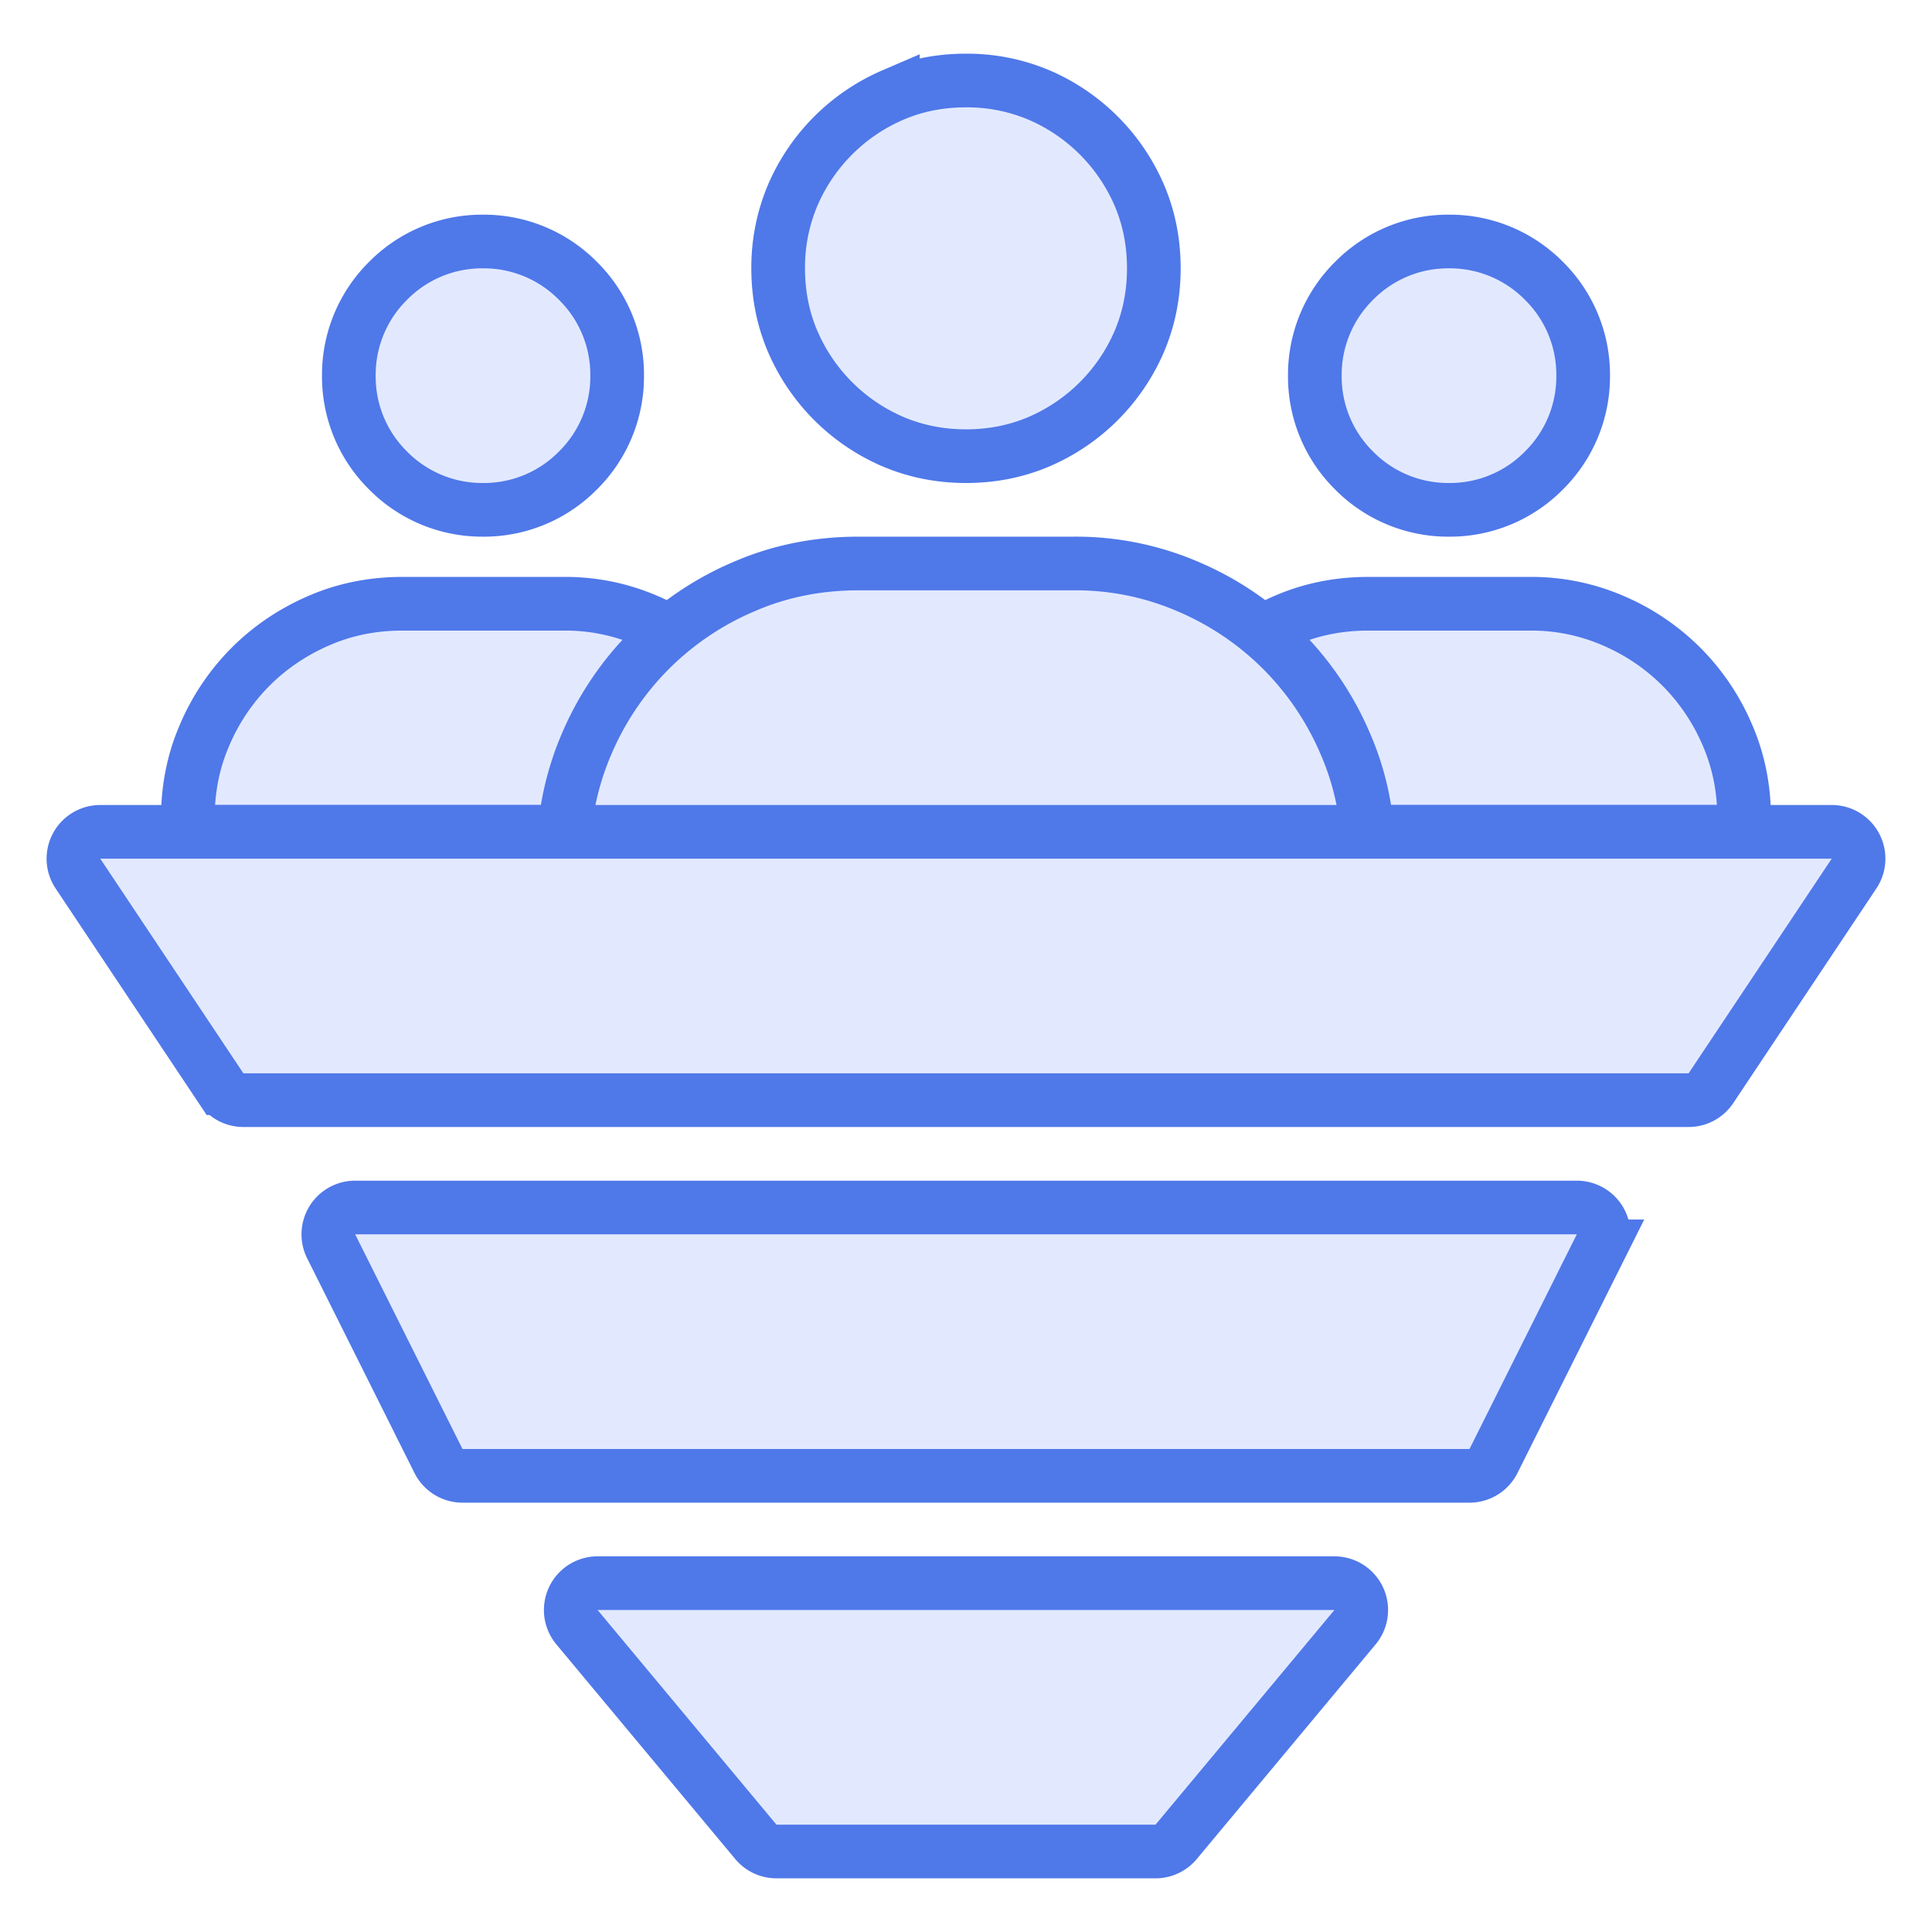
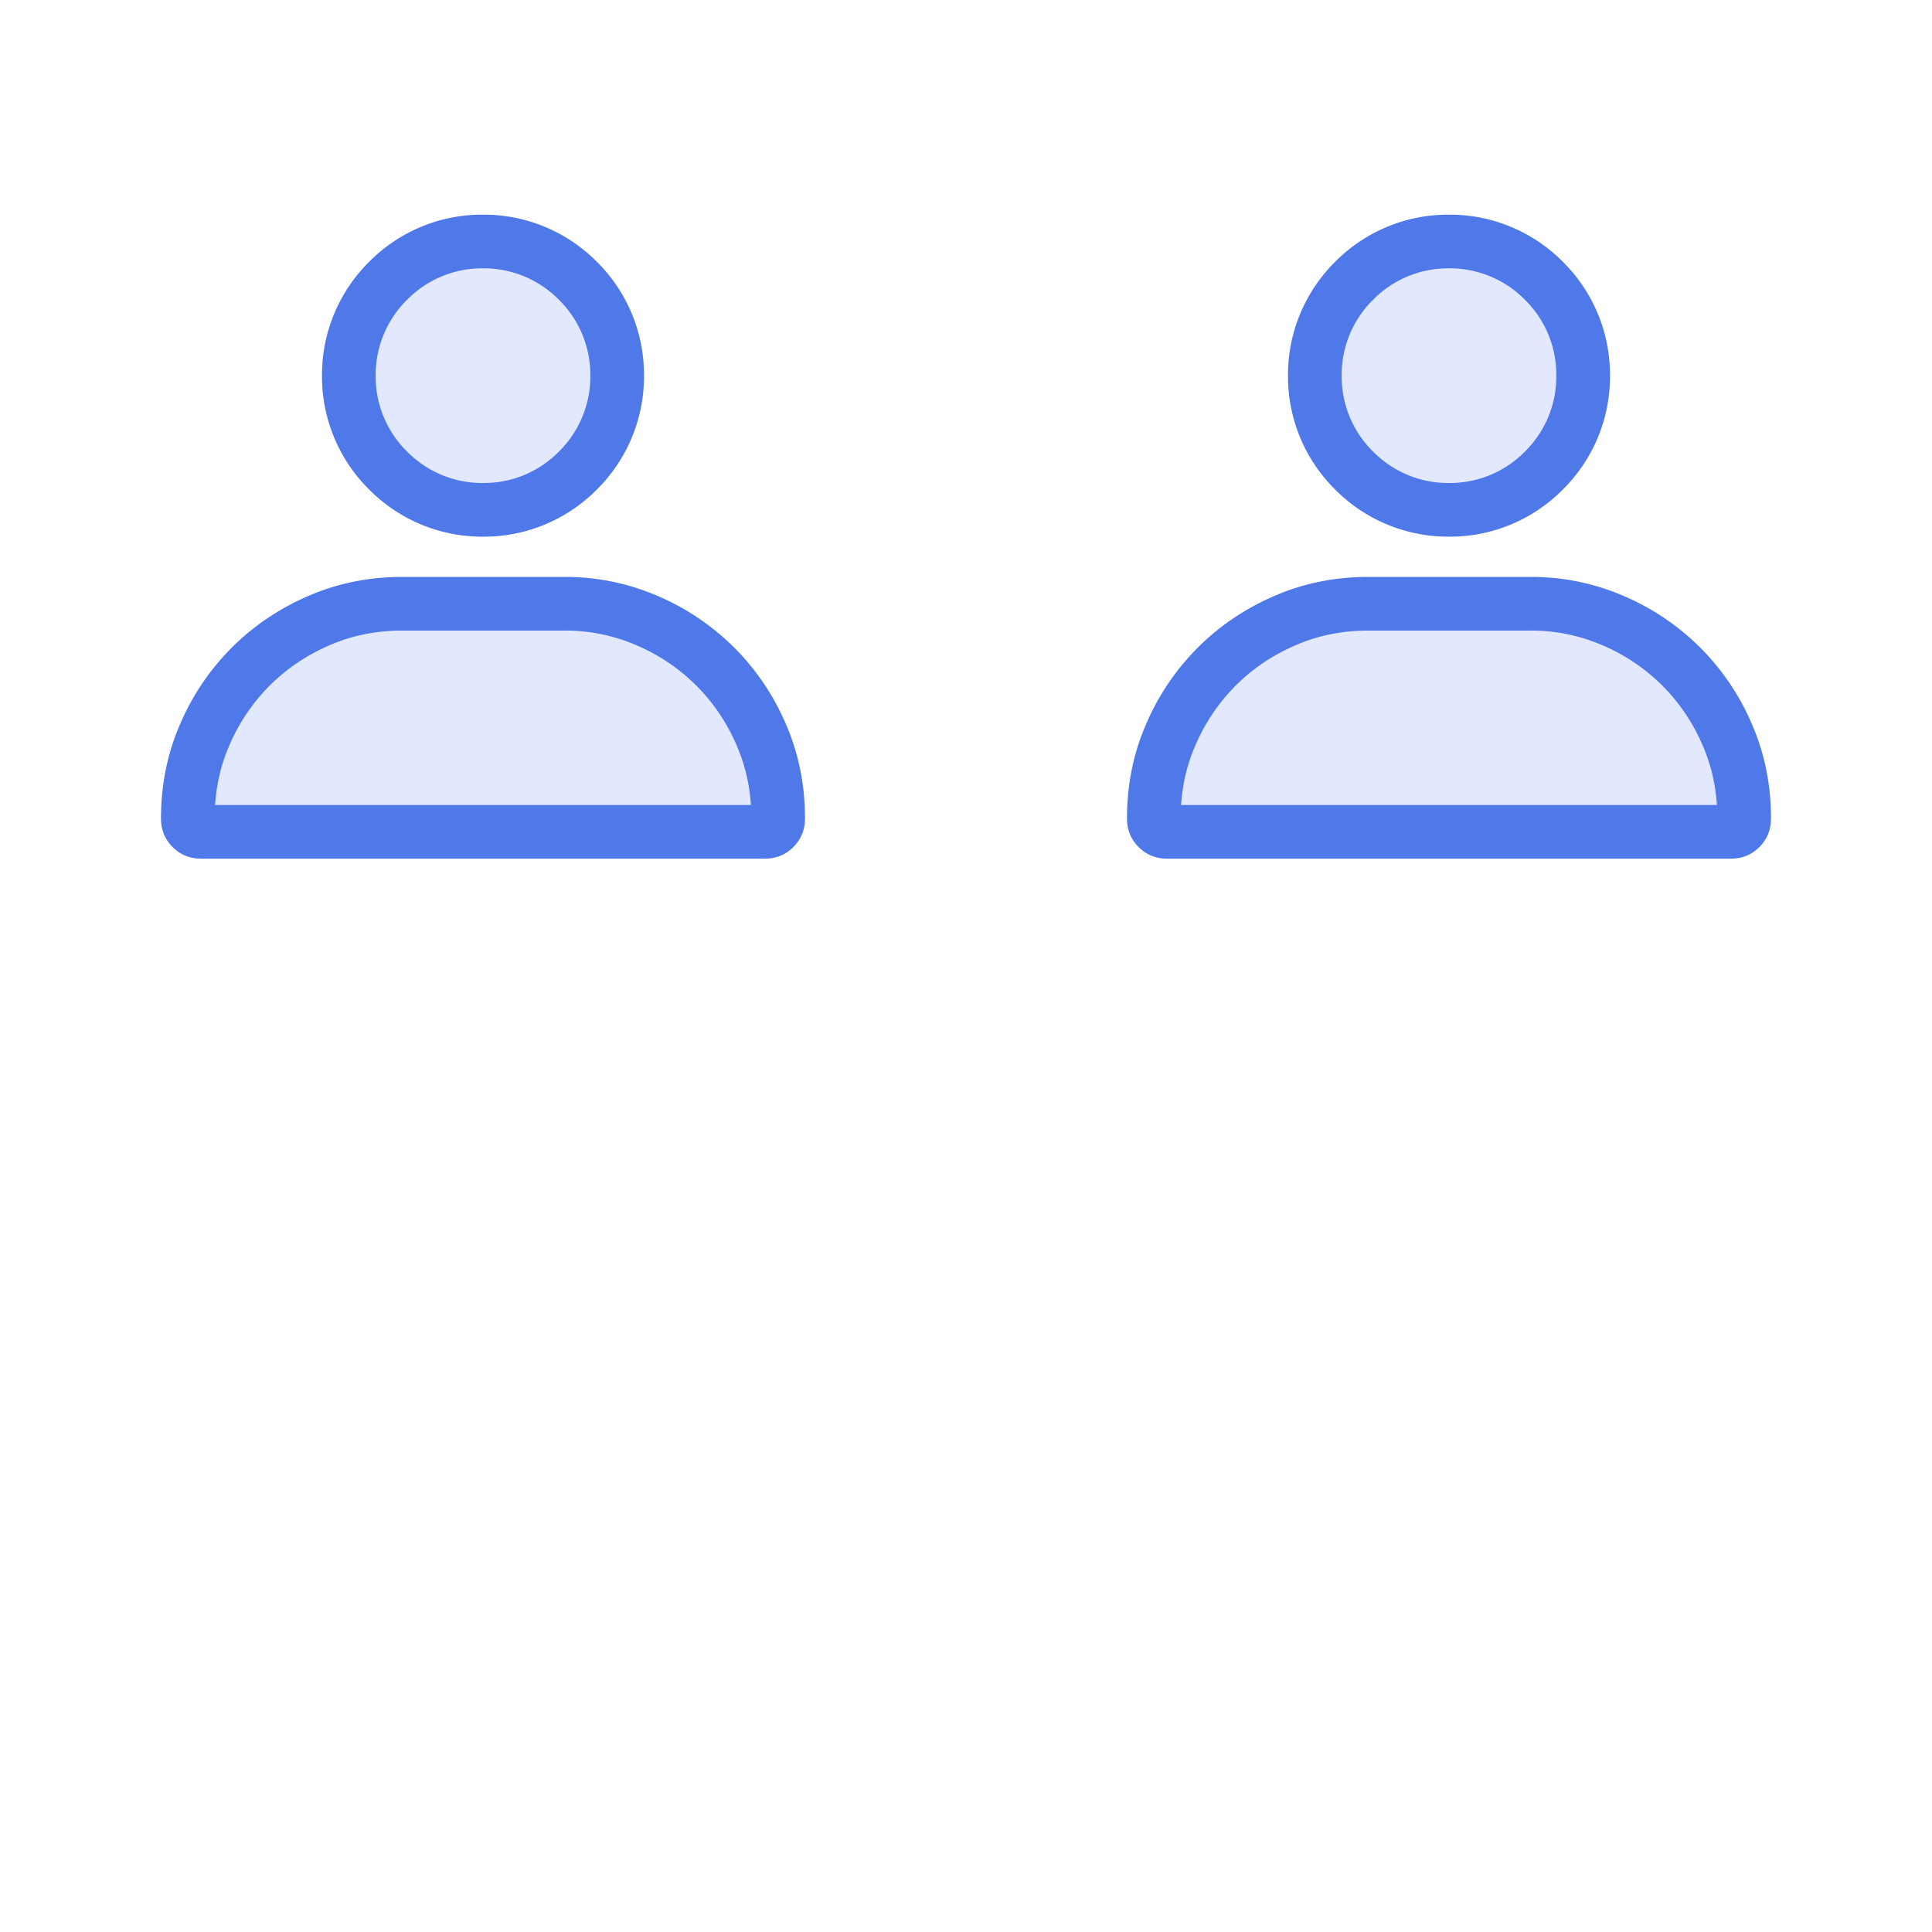
<svg xmlns="http://www.w3.org/2000/svg" width="36" height="36" viewBox="0 0 36 36">
  <g fill="#E2E9FF" fill-rule="evenodd" stroke="#4F78E9">
    <path d="M10.5 11.25h-3c-.557 0-1.072.104-1.55.311-.488.21-.913.496-1.278.86a4.04 4.04 0 0 0-.862 1.282c-.206.475-.31.99-.31 1.547 0 .08.02.13.07.18.05.05.1.07.18.07h10.5c.08 0 .13-.02.18-.07.05-.05.07-.1.07-.18 0-.557-.104-1.072-.311-1.55a4.036 4.036 0 0 0-.86-1.278 4.04 4.04 0 0 0-1.282-.862 3.832 3.832 0 0 0-1.547-.31zM9 9.5a2.458 2.458 0 0 0 1.768-.732A2.462 2.462 0 0 0 11.5 7a2.458 2.458 0 0 0-.732-1.768A2.462 2.462 0 0 0 9 4.5a2.458 2.458 0 0 0-1.768.732A2.462 2.462 0 0 0 6.5 7a2.458 2.458 0 0 0 .732 1.768A2.462 2.462 0 0 0 9 9.5zM28.5 11.25h-3c-.557 0-1.072.104-1.55.311-.488.21-.913.496-1.278.86a4.04 4.04 0 0 0-.862 1.282c-.206.475-.31.99-.31 1.547 0 .08.02.13.07.18.05.05.1.07.18.07h10.5c.08 0 .13-.02.18-.07.05-.05.07-.1.07-.18 0-.557-.104-1.072-.311-1.55a4.036 4.036 0 0 0-.86-1.278 4.04 4.04 0 0 0-1.282-.862 3.832 3.832 0 0 0-1.547-.31zM27 9.5a2.458 2.458 0 0 0 1.768-.732A2.462 2.462 0 0 0 29.5 7a2.458 2.458 0 0 0-.732-1.768A2.462 2.462 0 0 0 27 4.5a2.458 2.458 0 0 0-1.768.732A2.462 2.462 0 0 0 24.5 7a2.458 2.458 0 0 0 .732 1.768A2.462 2.462 0 0 0 27 9.5z" />
-     <path d="M20 10.5h-4c-.766 0-1.474.143-2.131.428a5.548 5.548 0 0 0-1.758 1.183 5.552 5.552 0 0 0-1.184 1.76A5.276 5.276 0 0 0 10.5 16c0 .15.045.26.143.357A.468.468 0 0 0 11 16.5h14c.15 0 .26-.045.357-.143A.468.468 0 0 0 25.5 16c0-.766-.143-1.474-.428-2.131a5.548 5.548 0 0 0-1.183-1.758 5.552 5.552 0 0 0-1.76-1.184A5.276 5.276 0 0 0 20 10.5zm-2-2c.485 0 .94-.09 1.363-.271a3.565 3.565 0 0 0 1.864-1.862c.182-.427.273-.882.273-1.367s-.09-.94-.271-1.363a3.565 3.565 0 0 0-1.862-1.864A3.449 3.449 0 0 0 18 1.5c-.485 0-.94.09-1.363.271a3.565 3.565 0 0 0-1.864 1.862A3.449 3.449 0 0 0 14.5 5c0 .485.09.94.271 1.363a3.565 3.565 0 0 0 1.862 1.864c.427.182.882.273 1.367.273z" />
-     <path d="M1.869 15.5a.5.5 0 0 0-.417.777l2.667 4a.5.5 0 0 0 .416.223h26.93a.5.5 0 0 0 .416-.223l2.667-4a.5.5 0 0 0-.417-.777H1.87zM6.618 22.5a.5.5 0 0 0-.447.724l2 4a.5.5 0 0 0 .447.276h18.764a.5.5 0 0 0 .447-.276l2-4a.5.5 0 0 0-.447-.724H6.618zM11.135 29.5a.5.5 0 0 0-.384.82l3.333 4a.5.5 0 0 0 .384.18h7.064a.5.5 0 0 0 .384-.18l3.333-4a.5.5 0 0 0-.384-.82h-13.73z" />
  </g>
</svg>